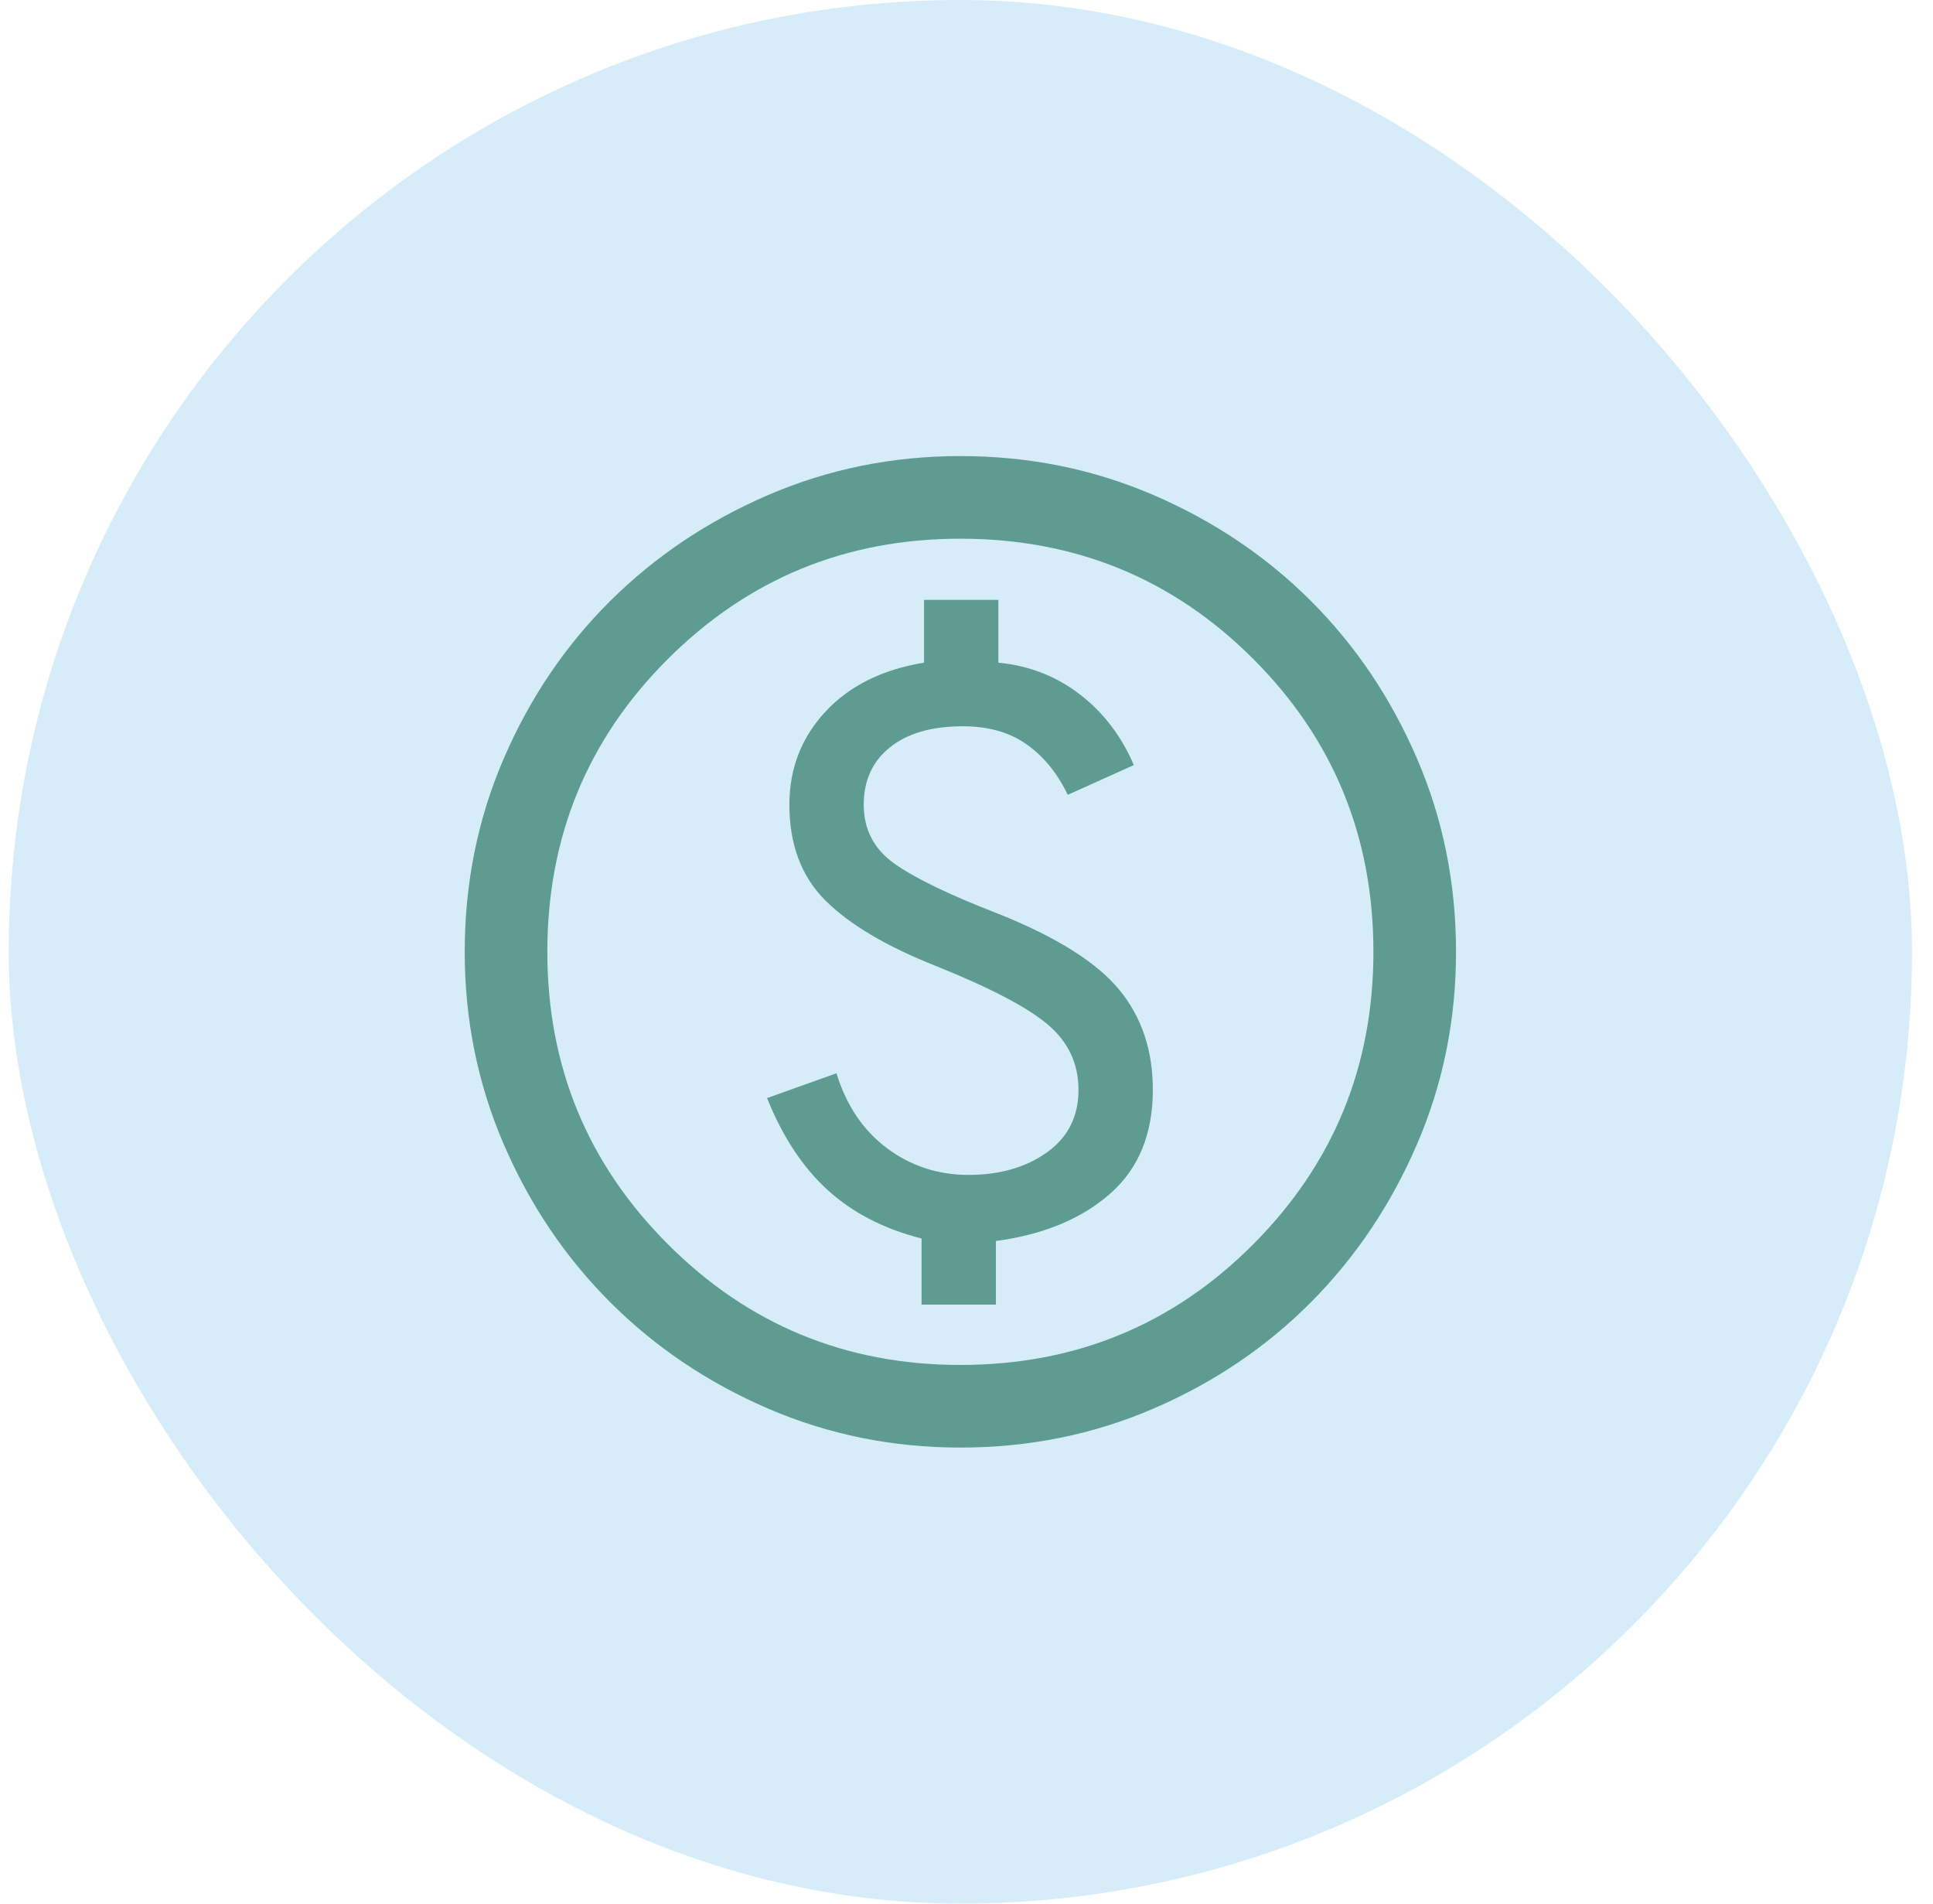
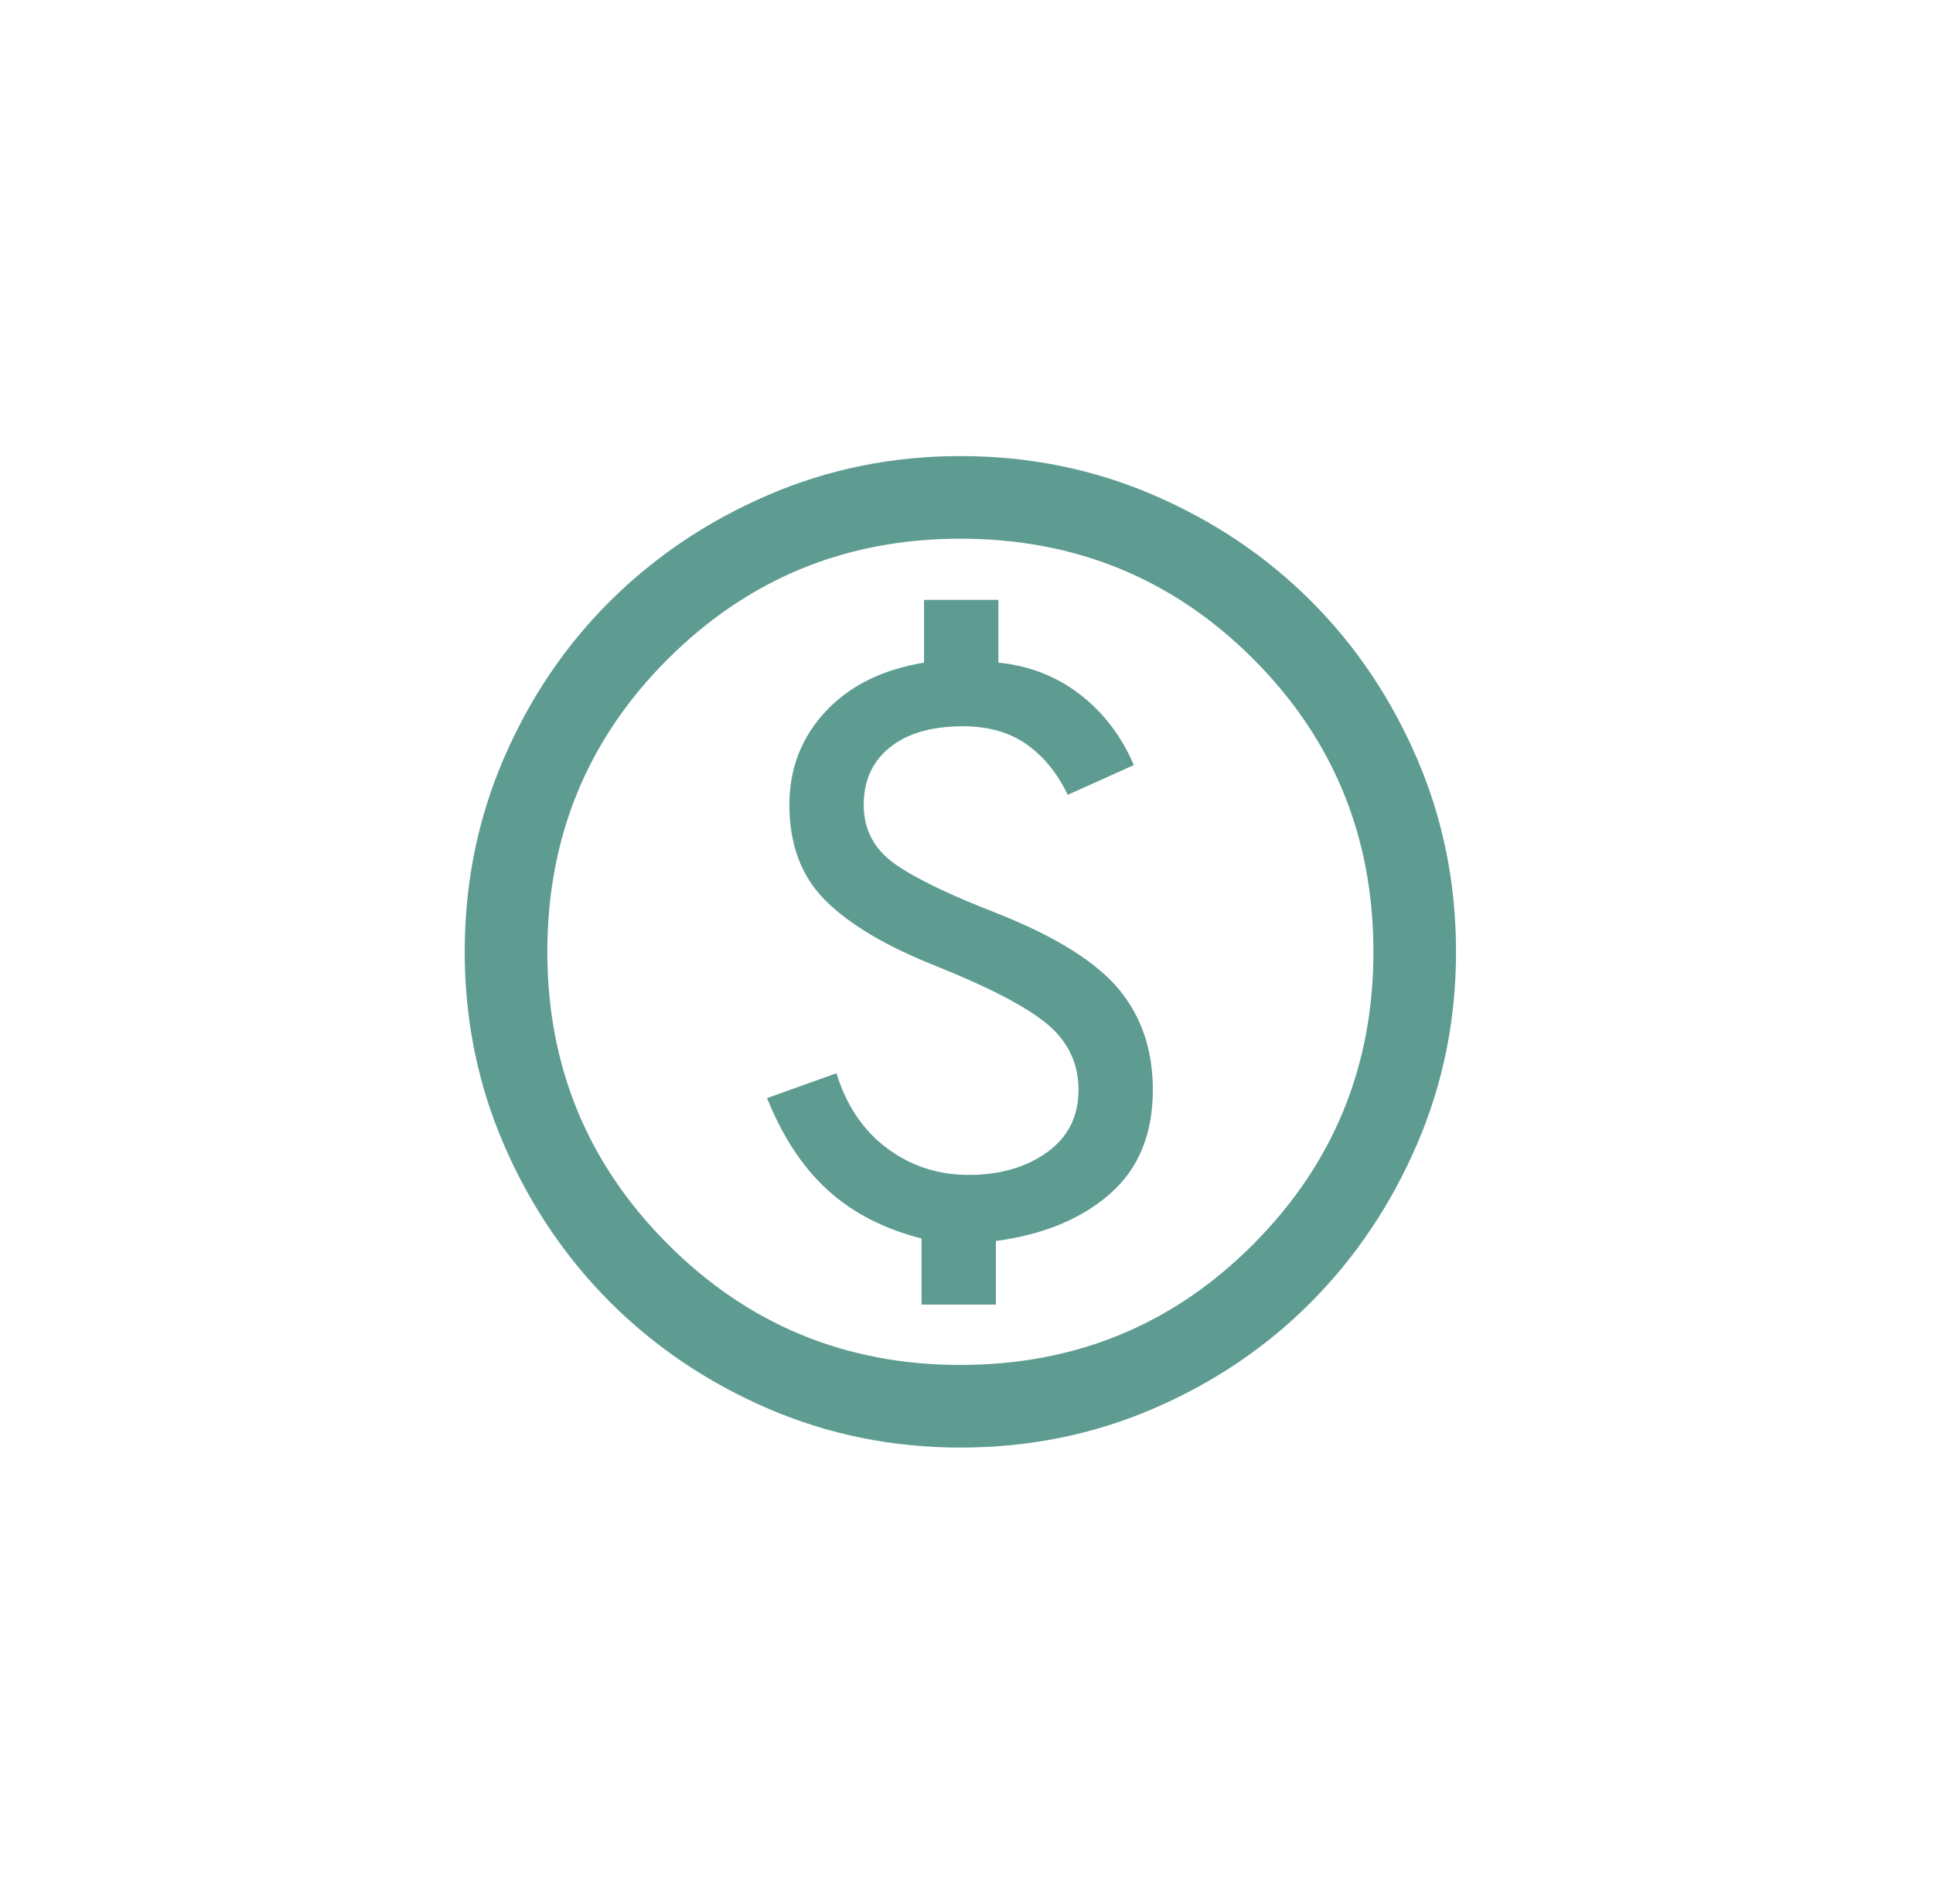
<svg xmlns="http://www.w3.org/2000/svg" width="65" height="64" viewBox="0 0 65 64" fill="none">
-   <rect x="0.294" width="64" height="64" rx="32" fill="#D6EDF9" />
  <path d="M30.989 43.861H33.489V41.722C35.081 41.509 36.359 40.981 37.322 40.139C38.285 39.296 38.766 38.13 38.766 36.639C38.766 35.305 38.387 34.18 37.627 33.264C36.868 32.347 35.517 31.5 33.572 30.722C31.942 30.093 30.78 29.532 30.086 29.042C29.391 28.551 29.044 27.889 29.044 27.055C29.044 26.241 29.338 25.597 29.926 25.125C30.514 24.653 31.331 24.417 32.377 24.417C33.229 24.417 33.942 24.618 34.516 25.021C35.09 25.424 35.553 25.991 35.905 26.722L38.127 25.722C37.711 24.75 37.107 23.958 36.315 23.347C35.523 22.736 34.609 22.38 33.572 22.278V20.167H31.072V22.278C29.665 22.509 28.558 23.06 27.752 23.93C26.947 24.801 26.544 25.843 26.544 27.055C26.544 28.398 26.949 29.472 27.759 30.278C28.57 31.083 29.803 31.815 31.461 32.472C33.285 33.204 34.542 33.861 35.232 34.444C35.921 35.028 36.266 35.759 36.266 36.639C36.266 37.537 35.912 38.238 35.204 38.743C34.495 39.248 33.618 39.5 32.572 39.5C31.544 39.5 30.63 39.201 29.829 38.604C29.028 38.007 28.461 37.167 28.127 36.083L25.794 36.917C26.313 38.213 26.991 39.243 27.829 40.007C28.667 40.771 29.72 41.315 30.989 41.639V43.861ZM32.294 48.667C30.007 48.667 27.85 48.229 25.822 47.354C23.794 46.479 22.026 45.287 20.516 43.778C19.007 42.268 17.815 40.5 16.94 38.472C16.065 36.444 15.627 34.287 15.627 32C15.627 29.694 16.065 27.528 16.94 25.5C17.815 23.472 19.007 21.708 20.516 20.208C22.026 18.708 23.794 17.521 25.822 16.646C27.85 15.771 30.007 15.333 32.294 15.333C34.6 15.333 36.766 15.771 38.794 16.646C40.822 17.521 42.586 18.708 44.086 20.208C45.586 21.708 46.773 23.472 47.648 25.5C48.523 27.528 48.961 29.694 48.961 32C48.961 34.287 48.523 36.444 47.648 38.472C46.773 40.5 45.586 42.268 44.086 43.778C42.586 45.287 40.822 46.479 38.794 47.354C36.766 48.229 34.6 48.667 32.294 48.667ZM32.294 45.889C36.164 45.889 39.447 44.537 42.141 41.833C44.836 39.13 46.183 35.852 46.183 32C46.183 28.13 44.836 24.847 42.141 22.153C39.447 19.458 36.164 18.111 32.294 18.111C28.442 18.111 25.164 19.458 22.461 22.153C19.757 24.847 18.405 28.13 18.405 32C18.405 35.852 19.757 39.13 22.461 41.833C25.164 44.537 28.442 45.889 32.294 45.889Z" fill="#5E9C92" />
</svg>